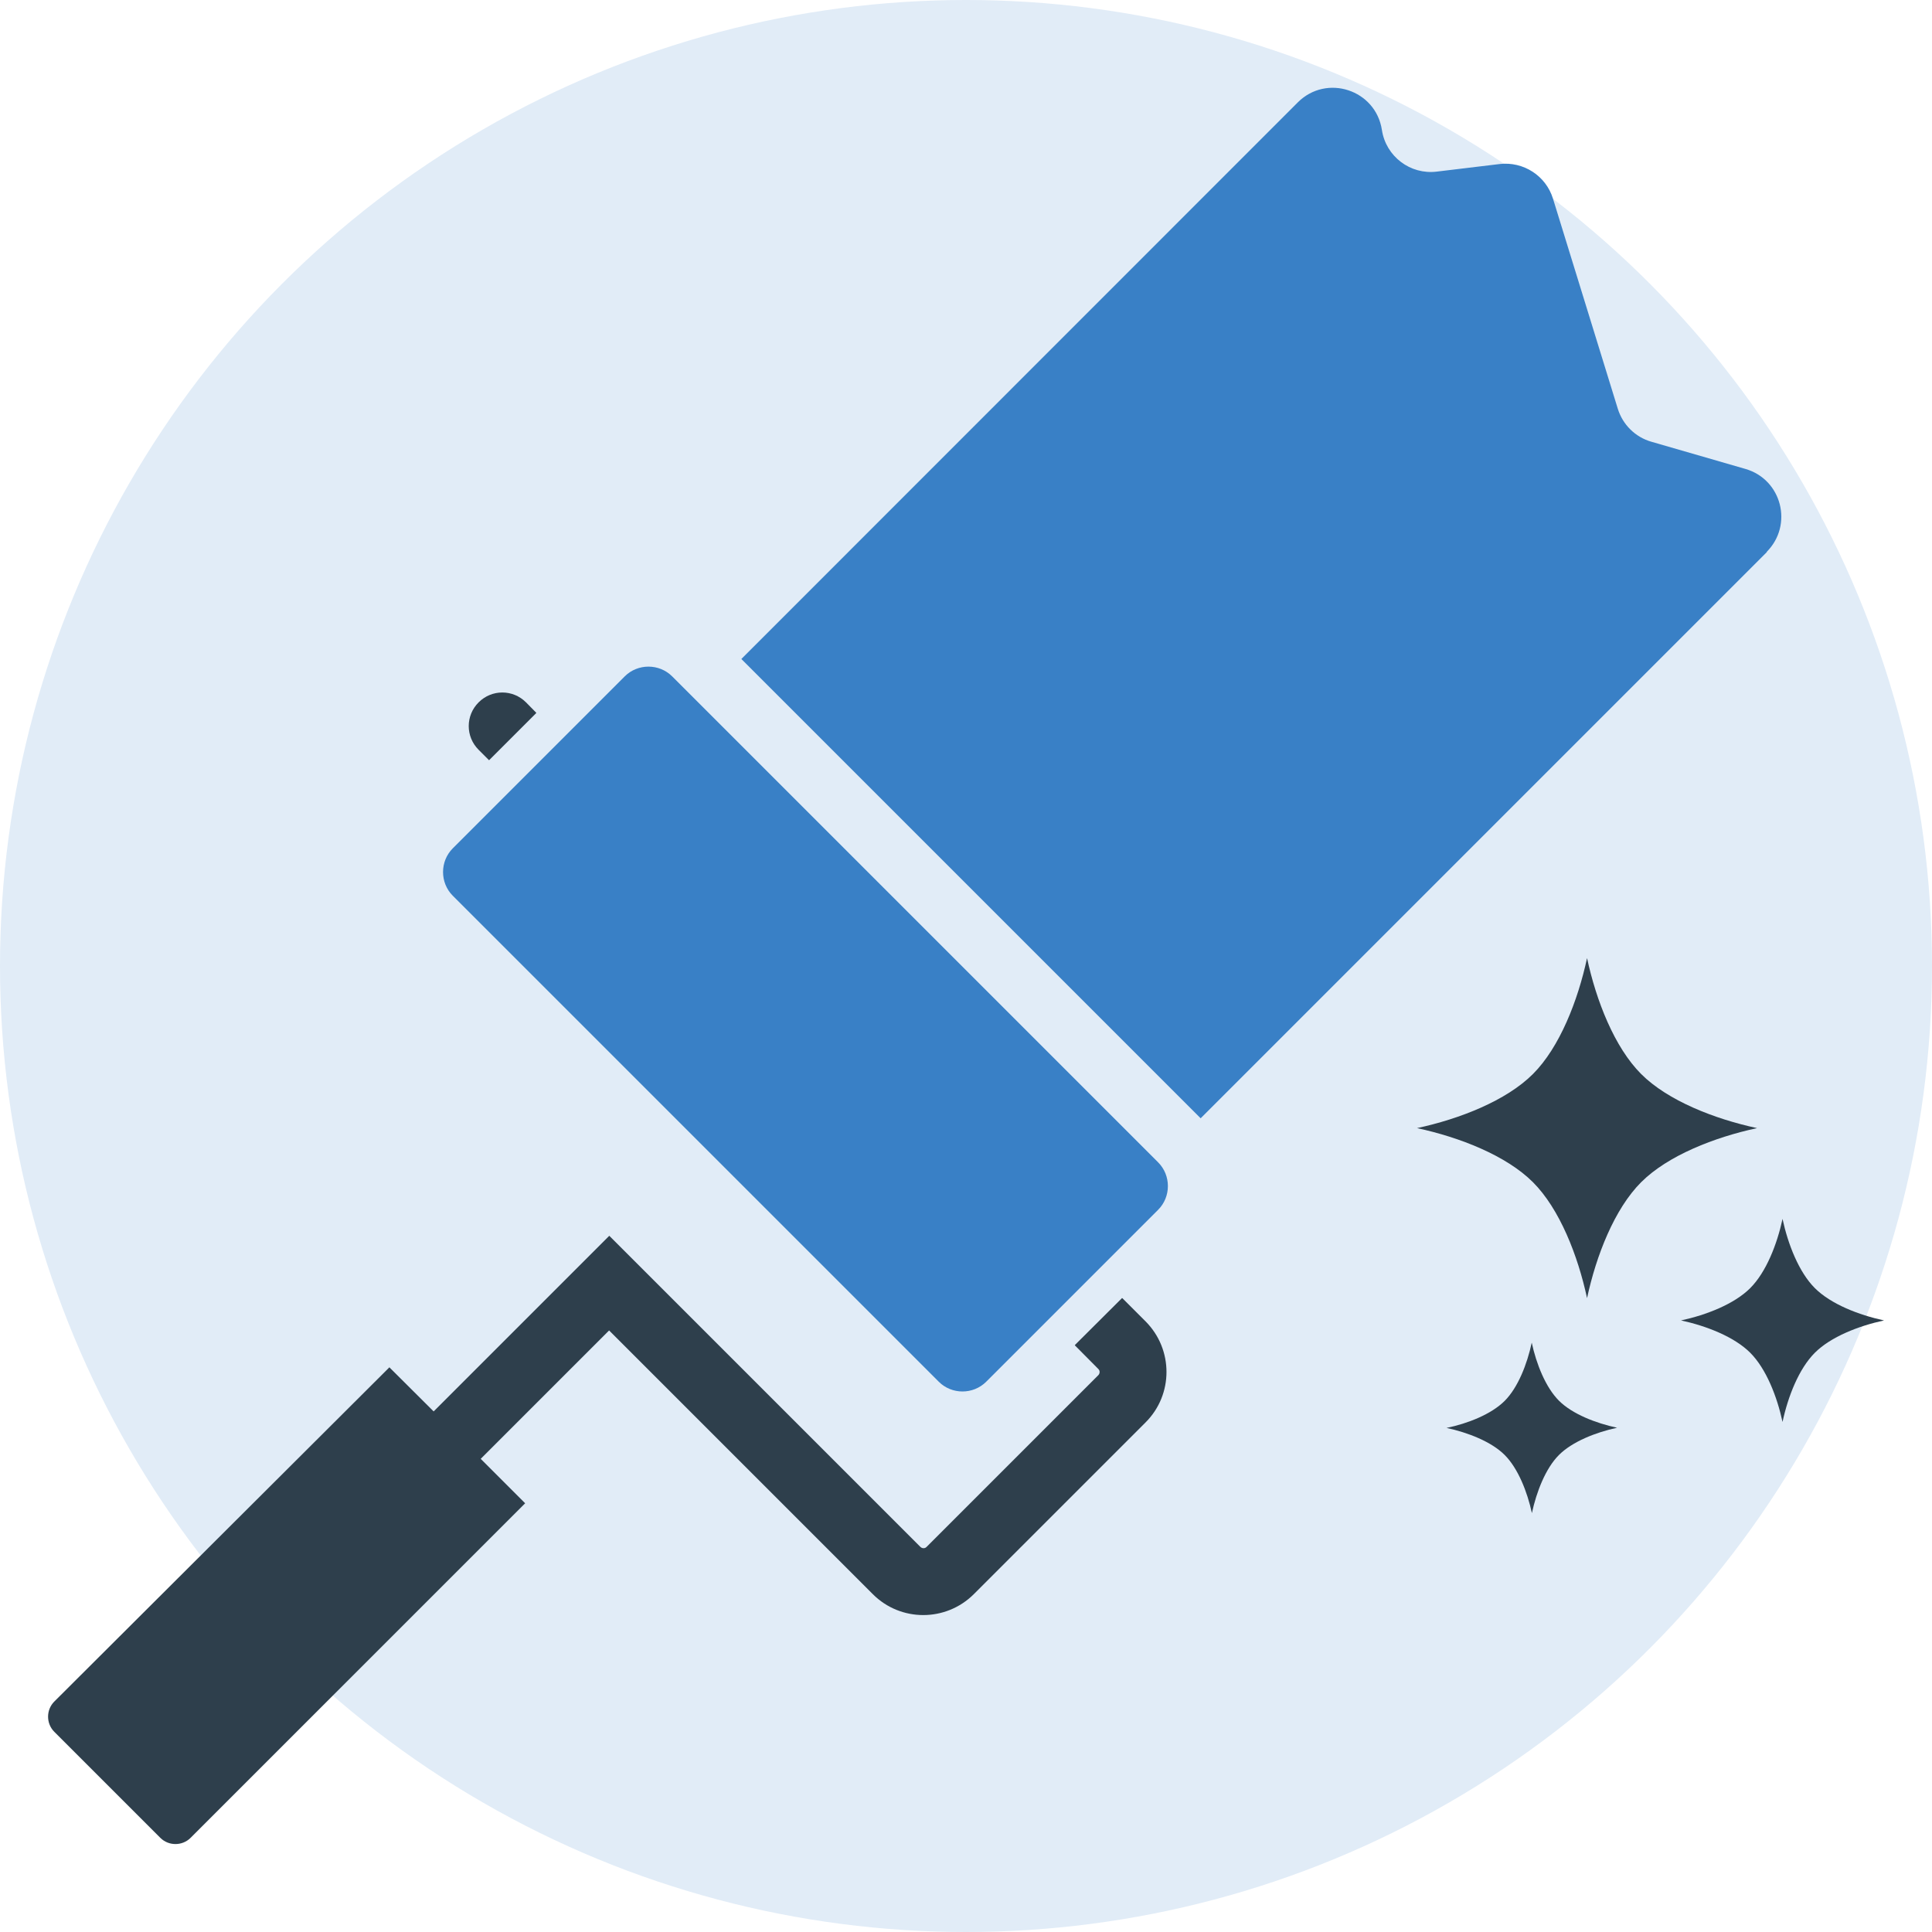
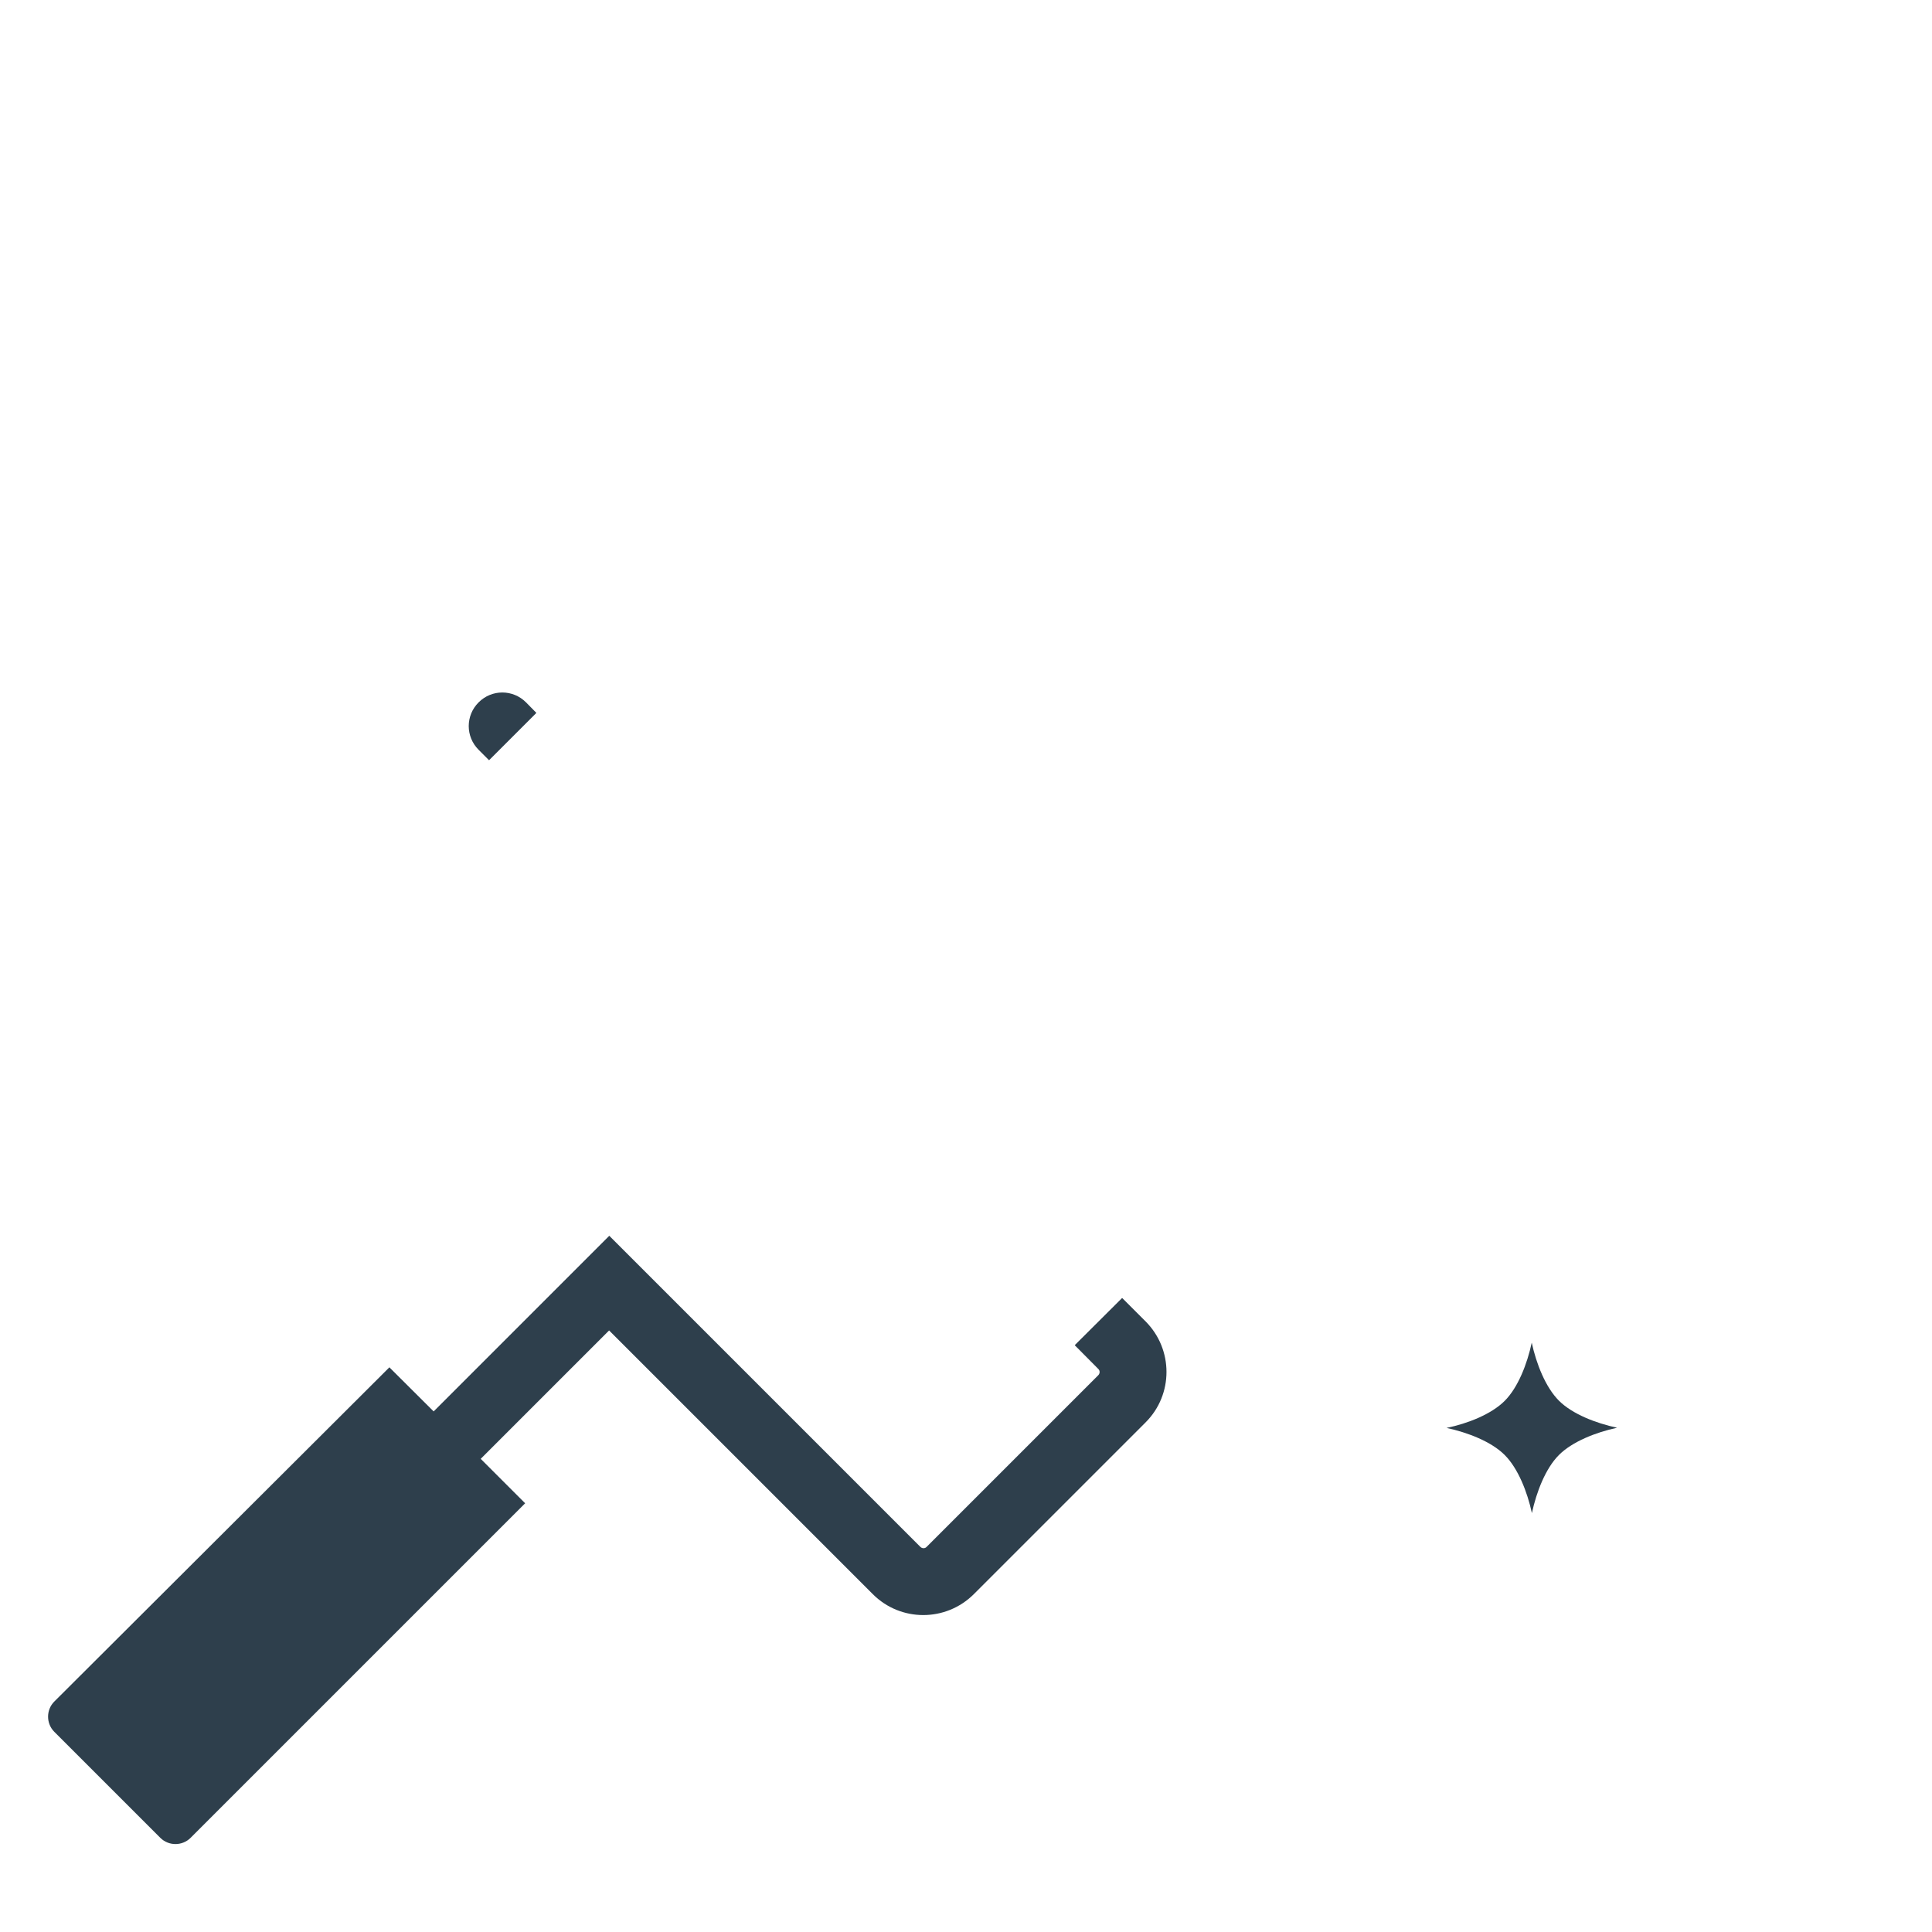
<svg xmlns="http://www.w3.org/2000/svg" id="_イヤー_2" width="110" height="110" viewBox="0 0 110 110">
  <defs>
    <style>.cls-1{fill:#3980c6;}.cls-2{fill:#2e3f4c;}.cls-3{fill:#e1ecf7;}</style>
  </defs>
  <g id="_ンテンツ">
    <g>
-       <circle class="cls-3" cx="55" cy="55" r="55" />
      <g>
-         <path class="cls-1" d="M100.6,31.43l-32.24,32.24-26.15-26.15L73.89,5.83c1.64-1.64,4.44-.72,4.79,1.57h0c.23,1.51,1.62,2.56,3.13,2.37l3.57-.43c1.36-.16,2.64,.67,3.04,1.97l3.69,11.96c.28,.91,1,1.62,1.91,1.88l5.36,1.55c2.07,.6,2.73,3.19,1.21,4.72Z" />
        <g>
-           <path class="cls-1" d="M53.45,78.67c.74,.74,1.96,.74,2.7,0l9.79-9.79c.74-.74,.74-1.96,0-2.7l-27.67-27.67c-.74-.74-1.96-.74-2.7,0l-9.79,9.79c-.74,.74-.74,1.96,0,2.7l27.67,27.67Z" />
          <path class="cls-2" d="M27.85,43.28l2.68-2.68h0v-.02l-.58-.59c-.75-.75-1.95-.75-2.7,0-.75,.75-.75,1.95,0,2.7l.59,.59Z" />
          <path class="cls-2" d="M63.89,73.92h0v-.02l-2.69,2.68h0v.02l1.34,1.35c.09,.09,.09,.24,0,.34l-9.79,9.79c-.09,.09-.24,.09-.34,0l-17.72-17.72-10,10h0l-2.51-2.5h0v-.02L3.09,96.88c-.47,.47-.47,1.25,0,1.72l6.04,6.04c.47,.47,1.25,.47,1.72,0l19.05-19.05-2.53-2.53,7.31-7.31,15.02,15.02c1.58,1.58,4.15,1.58,5.74,0l9.79-9.79c1.58-1.58,1.58-4.15,0-5.74l-1.33-1.33Z" />
        </g>
        <g id="_ートワーク_9">
          <g>
-             <path class="cls-2" d="M93.44,61.15c-1.52-1.52-2.56-4.18-3.08-6.6-.52,2.42-1.56,5.08-3.08,6.6-1.52,1.52-4.18,2.56-6.6,3.08,2.42,.52,5.08,1.56,6.6,3.08,1.52,1.52,2.56,4.18,3.08,6.6,.52-2.42,1.56-5.08,3.08-6.6,1.52-1.52,4.18-2.56,6.6-3.08-2.42-.52-5.08-1.56-6.6-3.08Z" />
-             <path class="cls-2" d="M103.33,73.34c-.91-.91-1.53-2.5-1.84-3.94-.31,1.44-.93,3.03-1.84,3.94-.91,.91-2.5,1.53-3.94,1.84,1.44,.31,3.03,.93,3.94,1.84,.91,.91,1.53,2.5,1.84,3.94,.31-1.45,.93-3.03,1.84-3.94,.91-.91,2.5-1.53,3.94-1.84-1.44-.31-3.03-.93-3.94-1.84Z" />
            <path class="cls-2" d="M87.21,76.45c-.26,1.21-.78,2.55-1.54,3.31-.76,.76-2.1,1.29-3.31,1.54,1.21,.26,2.55,.78,3.31,1.54,.76,.76,1.29,2.1,1.55,3.31,.26-1.21,.78-2.55,1.54-3.31,.76-.76,2.1-1.29,3.31-1.55-1.21-.26-2.55-.78-3.31-1.54-.76-.76-1.29-2.1-1.55-3.31Z" />
          </g>
        </g>
      </g>
    </g>
  </g>
</svg>